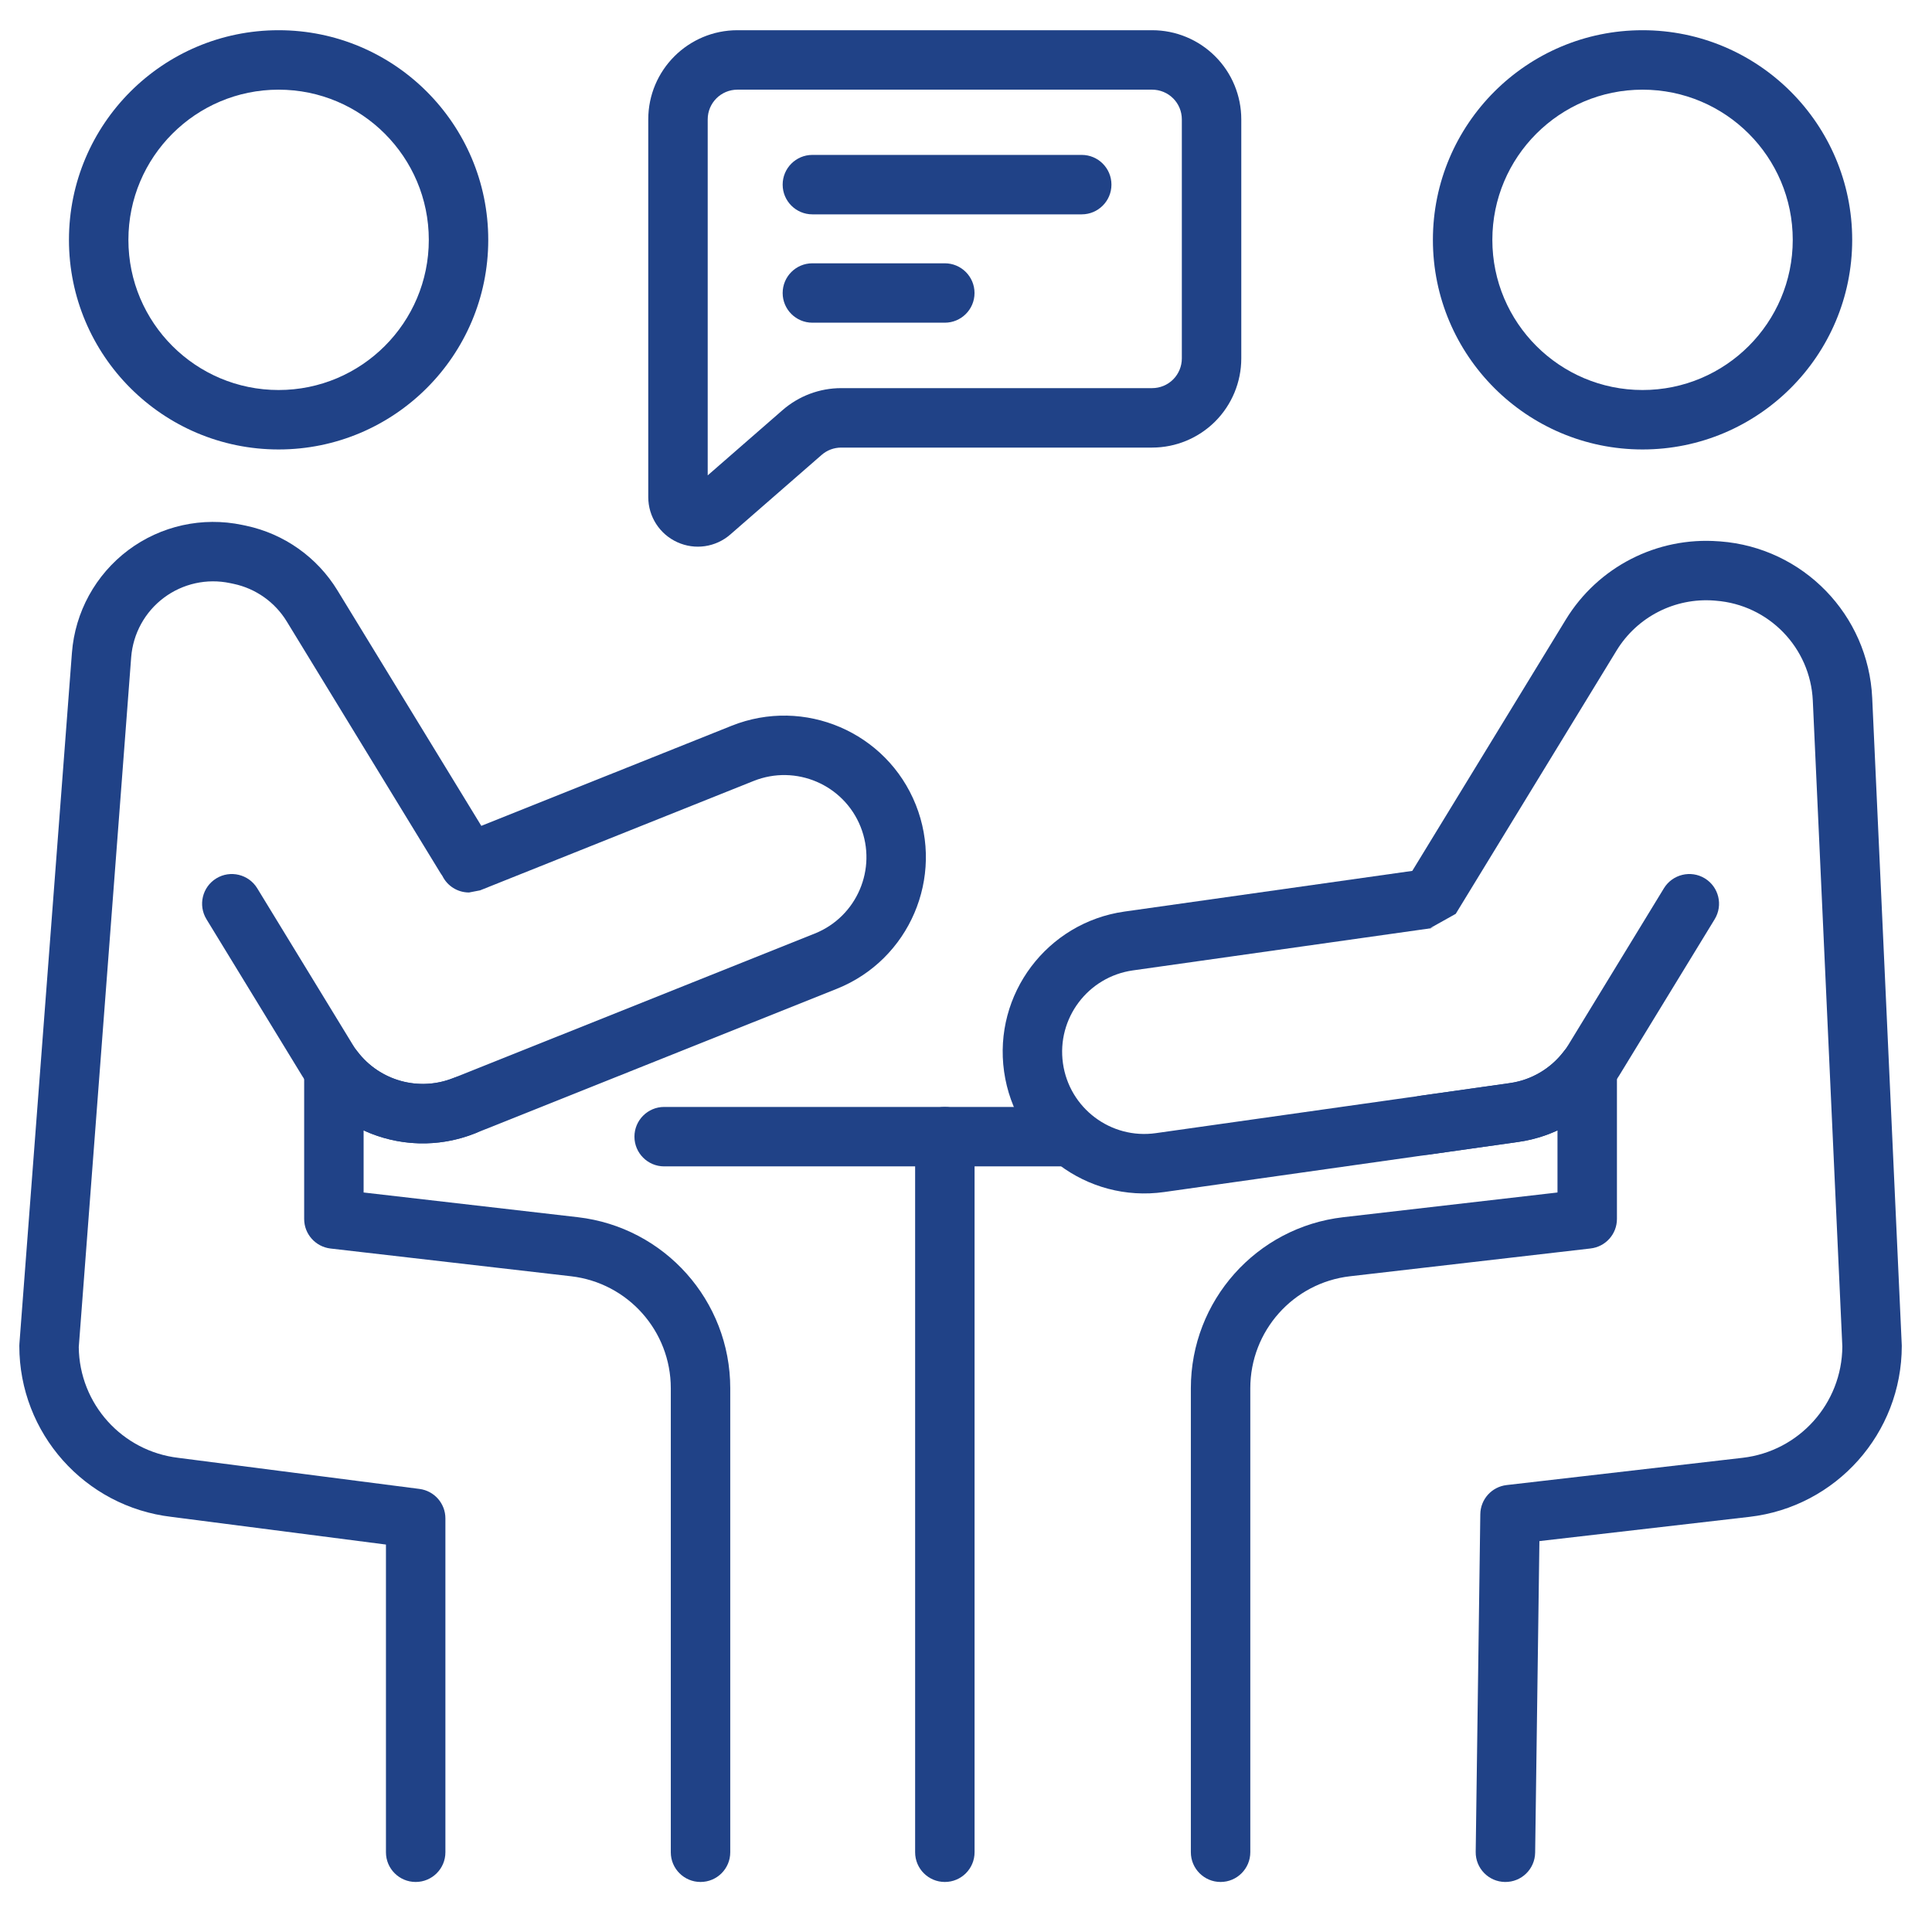
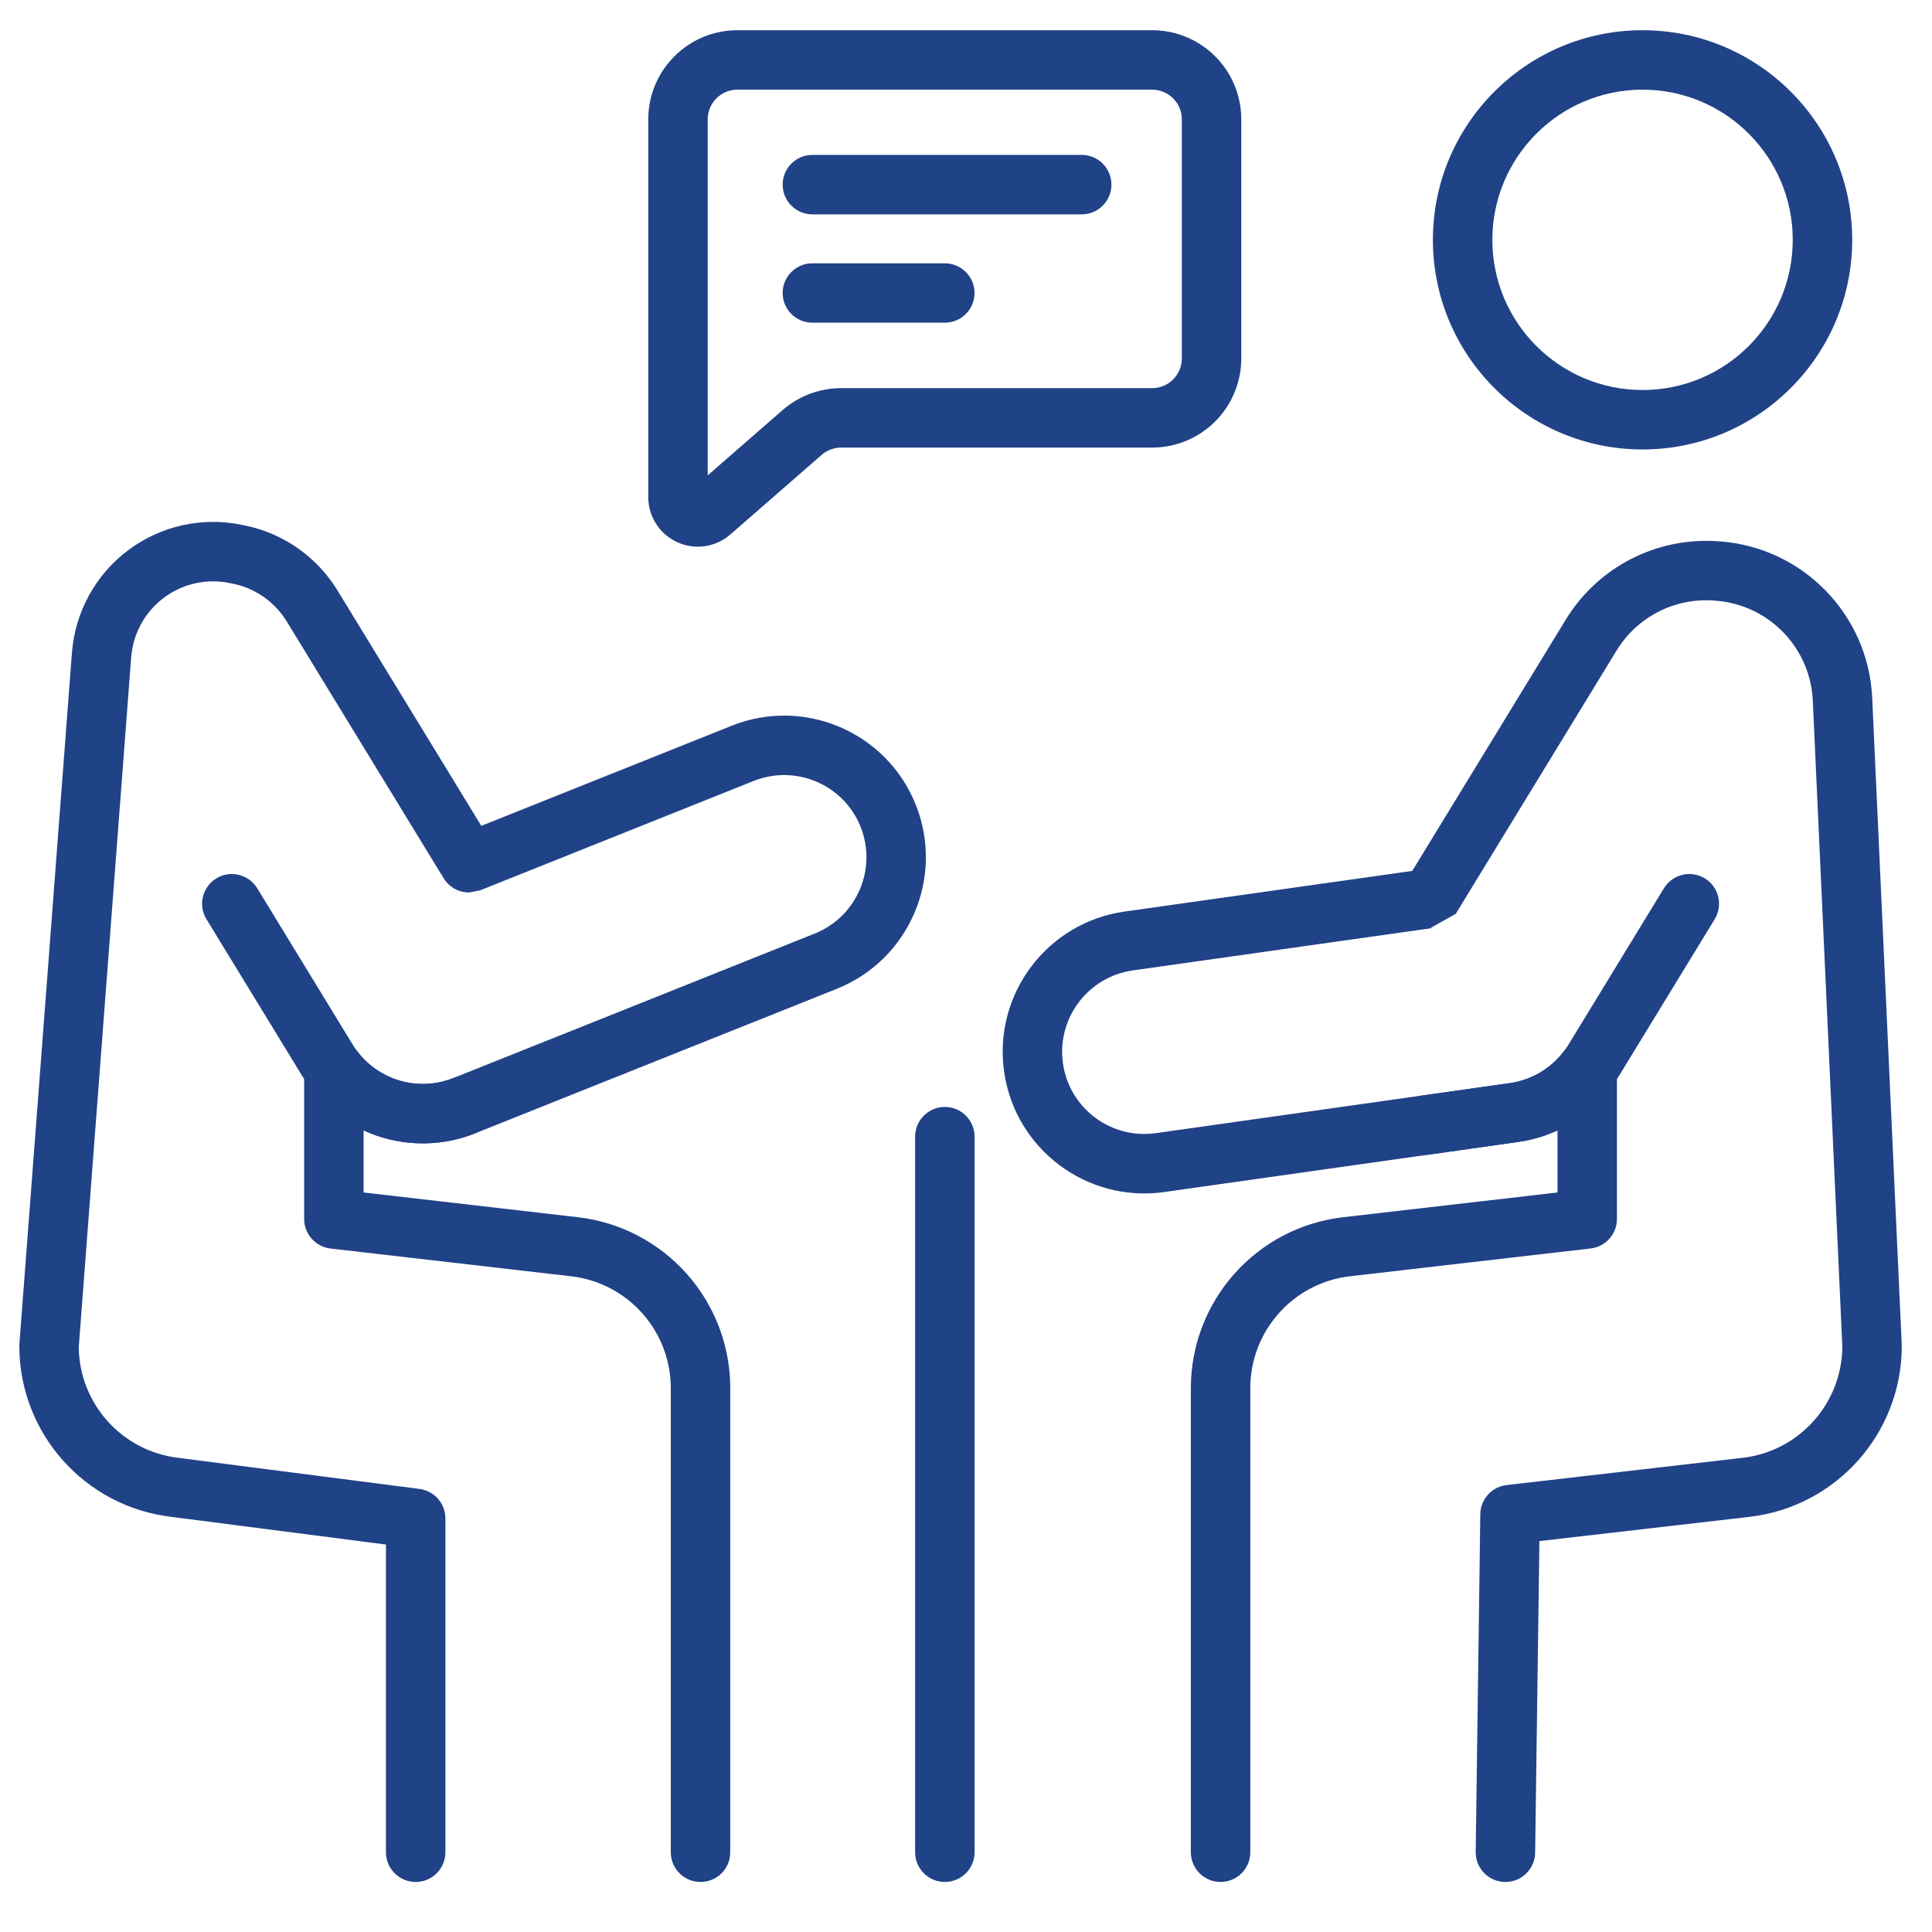
<svg xmlns="http://www.w3.org/2000/svg" width="39" height="39" viewBox="0 0 39 39" fill="none">
-   <path fill-rule="evenodd" clip-rule="evenodd" d="M13.407 23.545H21.456C21.787 23.545 22.056 23.276 22.056 22.945C22.056 22.614 21.787 22.345 21.456 22.345H13.407C13.076 22.345 12.807 22.614 12.807 22.945C12.807 23.276 13.076 23.545 13.407 23.545Z" fill="#204287" />
  <path fill-rule="evenodd" clip-rule="evenodd" d="M18.473 22.945V37.39C18.473 37.722 18.742 37.99 19.073 37.99C19.404 37.99 19.673 37.722 19.673 37.39V22.945C19.673 22.614 19.404 22.345 19.073 22.345C18.742 22.345 18.473 22.614 18.473 22.945Z" fill="#204287" />
-   <path fill-rule="evenodd" clip-rule="evenodd" d="M5.624 0.61C3.288 0.61 1.392 2.506 1.392 4.842C1.392 7.177 3.288 9.073 5.624 9.073C7.959 9.073 9.856 7.177 9.856 4.842C9.856 2.506 7.959 0.61 5.624 0.61ZM5.624 1.81C7.297 1.81 8.656 3.168 8.656 4.842C8.656 6.515 7.297 7.873 5.624 7.873C3.95 7.873 2.592 6.515 2.592 4.842C2.592 3.168 3.951 1.81 5.624 1.81Z" fill="#204287" />
  <path fill-rule="evenodd" clip-rule="evenodd" d="M33.157 0.61C30.822 0.61 28.925 2.506 28.925 4.842C28.925 7.177 30.822 9.073 33.157 9.073C35.492 9.073 37.389 7.177 37.389 4.842C37.389 2.506 35.492 0.61 33.157 0.61ZM33.157 1.81C34.831 1.81 36.189 3.168 36.189 4.842C36.189 6.515 34.831 7.873 33.157 7.873C31.484 7.873 30.125 6.515 30.125 4.842C30.125 3.168 31.484 1.81 33.157 1.81Z" fill="#204287" />
  <path fill-rule="evenodd" clip-rule="evenodd" d="M8.931 17.683C9.03 17.883 9.235 18.016 9.468 18.016L9.691 17.973L15.215 15.764C16.066 15.425 17.032 15.839 17.372 16.689C17.711 17.539 17.297 18.505 16.447 18.845L9.151 21.762C8.453 22.04 7.664 21.815 7.217 21.229C7.061 21.025 6.792 20.942 6.548 21.025C6.304 21.107 6.14 21.336 6.14 21.593V24.607C6.14 24.911 6.369 25.167 6.671 25.203L11.527 25.763C12.675 25.896 13.541 26.868 13.541 28.023V37.391C13.541 37.722 13.81 37.99 14.141 37.99C14.473 37.99 14.741 37.722 14.741 37.391V28.023C14.741 26.258 13.418 24.774 11.665 24.571L7.34 24.072V22.819C8.032 23.137 8.845 23.176 9.596 22.876L16.893 19.96C18.357 19.374 19.071 17.709 18.486 16.244C17.9 14.778 16.235 14.065 14.77 14.65L9.716 16.671L6.812 11.918C6.402 11.247 5.734 10.775 4.965 10.612C4.941 10.607 4.917 10.602 4.893 10.597C4.087 10.427 3.247 10.612 2.588 11.106C1.929 11.601 1.515 12.355 1.452 13.177C1.099 17.819 0.392 27.123 0.392 27.123C0.391 27.138 0.39 27.153 0.39 27.169C0.39 28.932 1.711 30.415 3.461 30.62L7.791 31.179V37.391C7.791 37.722 8.06 37.99 8.391 37.99C8.722 37.99 8.991 37.722 8.991 37.391V30.651C8.991 30.349 8.767 30.095 8.468 30.056L3.604 29.429C2.464 29.297 1.602 28.338 1.59 27.193C1.59 27.19 2.648 13.267 2.648 13.267C2.685 12.791 2.925 12.353 3.307 12.067C3.69 11.78 4.177 11.672 4.645 11.771L4.716 11.786C5.162 11.88 5.55 12.155 5.788 12.544C6.696 14.029 8.535 17.041 8.894 17.628C8.906 17.647 8.918 17.666 8.931 17.683Z" fill="#204287" />
  <path fill-rule="evenodd" clip-rule="evenodd" d="M4.168 18.556L6.096 21.712C6.822 22.902 8.302 23.394 9.596 22.876C9.904 22.753 10.054 22.404 9.931 22.096C9.808 21.789 9.458 21.639 9.151 21.762C8.4 22.062 7.542 21.777 7.12 21.087L5.192 17.93C5.019 17.648 4.649 17.559 4.367 17.731C4.084 17.904 3.995 18.273 4.168 18.556Z" fill="#204287" />
  <path fill-rule="evenodd" clip-rule="evenodd" d="M28.509 17.58L22.7 18.401C21.137 18.622 20.048 20.07 20.269 21.632C20.49 23.194 21.938 24.284 23.5 24.063L30.646 23.052C30.924 23.013 31.191 22.934 31.44 22.819V24.072L27.115 24.571C25.362 24.773 24.039 26.258 24.039 28.023V37.39C24.039 37.721 24.308 37.99 24.639 37.99C24.97 37.99 25.239 37.721 25.239 37.39V28.023C25.239 26.867 26.105 25.895 27.253 25.763L32.108 25.202H32.106C32.407 25.169 32.64 24.915 32.64 24.606V21.593C32.64 21.335 32.476 21.107 32.232 21.025C31.989 20.942 31.72 21.024 31.563 21.229C31.3 21.573 30.911 21.803 30.477 21.864L23.332 22.874C22.425 23.003 21.585 22.371 21.457 21.464C21.329 20.558 21.961 19.718 22.867 19.589L28.956 18.728L28.873 18.734L29.386 18.447L32.632 13.133C33.047 12.453 33.807 12.063 34.602 12.123C34.613 12.124 34.623 12.125 34.635 12.126C35.704 12.207 36.545 13.073 36.594 14.144L37.19 27.181C37.184 28.331 36.319 29.296 35.176 29.428L30.413 29.978C30.113 30.013 29.886 30.264 29.882 30.566L29.789 37.382C29.784 37.713 30.049 37.986 30.38 37.99C30.712 37.995 30.984 37.73 30.989 37.398L31.075 31.109L35.313 30.62C37.067 30.418 38.39 28.933 38.39 27.168C38.39 27.159 38.389 27.15 38.389 27.141C38.389 27.141 37.992 18.435 37.793 14.089C37.716 12.412 36.4 11.056 34.725 10.929C34.714 10.929 34.703 10.927 34.692 10.927C33.449 10.833 32.258 11.443 31.608 12.507L28.509 17.58Z" fill="#204287" />
  <path fill-rule="evenodd" clip-rule="evenodd" d="M25.057 2.41C25.057 1.932 24.868 1.474 24.53 1.137C24.192 0.799 23.735 0.61 23.257 0.61H14.886C13.892 0.61 13.086 1.416 13.086 2.41V10.035C13.086 10.427 13.315 10.783 13.672 10.945C14.029 11.108 14.448 11.047 14.743 10.789C15.32 10.286 16.134 9.578 16.587 9.182C16.696 9.087 16.836 9.035 16.981 9.035H23.257C23.735 9.035 24.192 8.845 24.53 8.508C24.867 8.17 25.057 7.712 25.057 7.235L25.057 2.41ZM14.286 9.596V2.41C14.286 2.078 14.555 1.81 14.886 1.81H23.257C23.416 1.81 23.569 1.873 23.682 1.986C23.794 2.098 23.857 2.25 23.857 2.41V7.235C23.857 7.394 23.794 7.546 23.682 7.659C23.569 7.772 23.416 7.835 23.257 7.835H16.981C16.546 7.835 16.127 7.992 15.798 8.278L14.286 9.596Z" fill="#204287" />
  <path fill-rule="evenodd" clip-rule="evenodd" d="M16.399 4.327H21.836C22.167 4.327 22.436 4.058 22.436 3.727C22.436 3.395 22.167 3.127 21.836 3.127H16.399C16.068 3.127 15.799 3.395 15.799 3.727C15.799 4.058 16.068 4.327 16.399 4.327Z" fill="#204287" />
  <path fill-rule="evenodd" clip-rule="evenodd" d="M16.399 6.514H19.072C19.403 6.514 19.672 6.246 19.672 5.915C19.672 5.583 19.403 5.315 19.072 5.315H16.399C16.068 5.315 15.799 5.583 15.799 5.915C15.799 6.246 16.068 6.514 16.399 6.514Z" fill="#204287" />
  <path fill-rule="evenodd" clip-rule="evenodd" d="M28.843 23.307L30.646 23.052C31.492 22.933 32.24 22.441 32.685 21.712L34.613 18.556C34.786 18.273 34.697 17.904 34.414 17.731C34.132 17.559 33.762 17.648 33.589 17.93L31.662 21.087C31.403 21.509 30.969 21.795 30.478 21.864L28.675 22.119C28.347 22.165 28.118 22.469 28.165 22.797C28.211 23.125 28.515 23.354 28.843 23.307Z" fill="#204287" />
</svg>